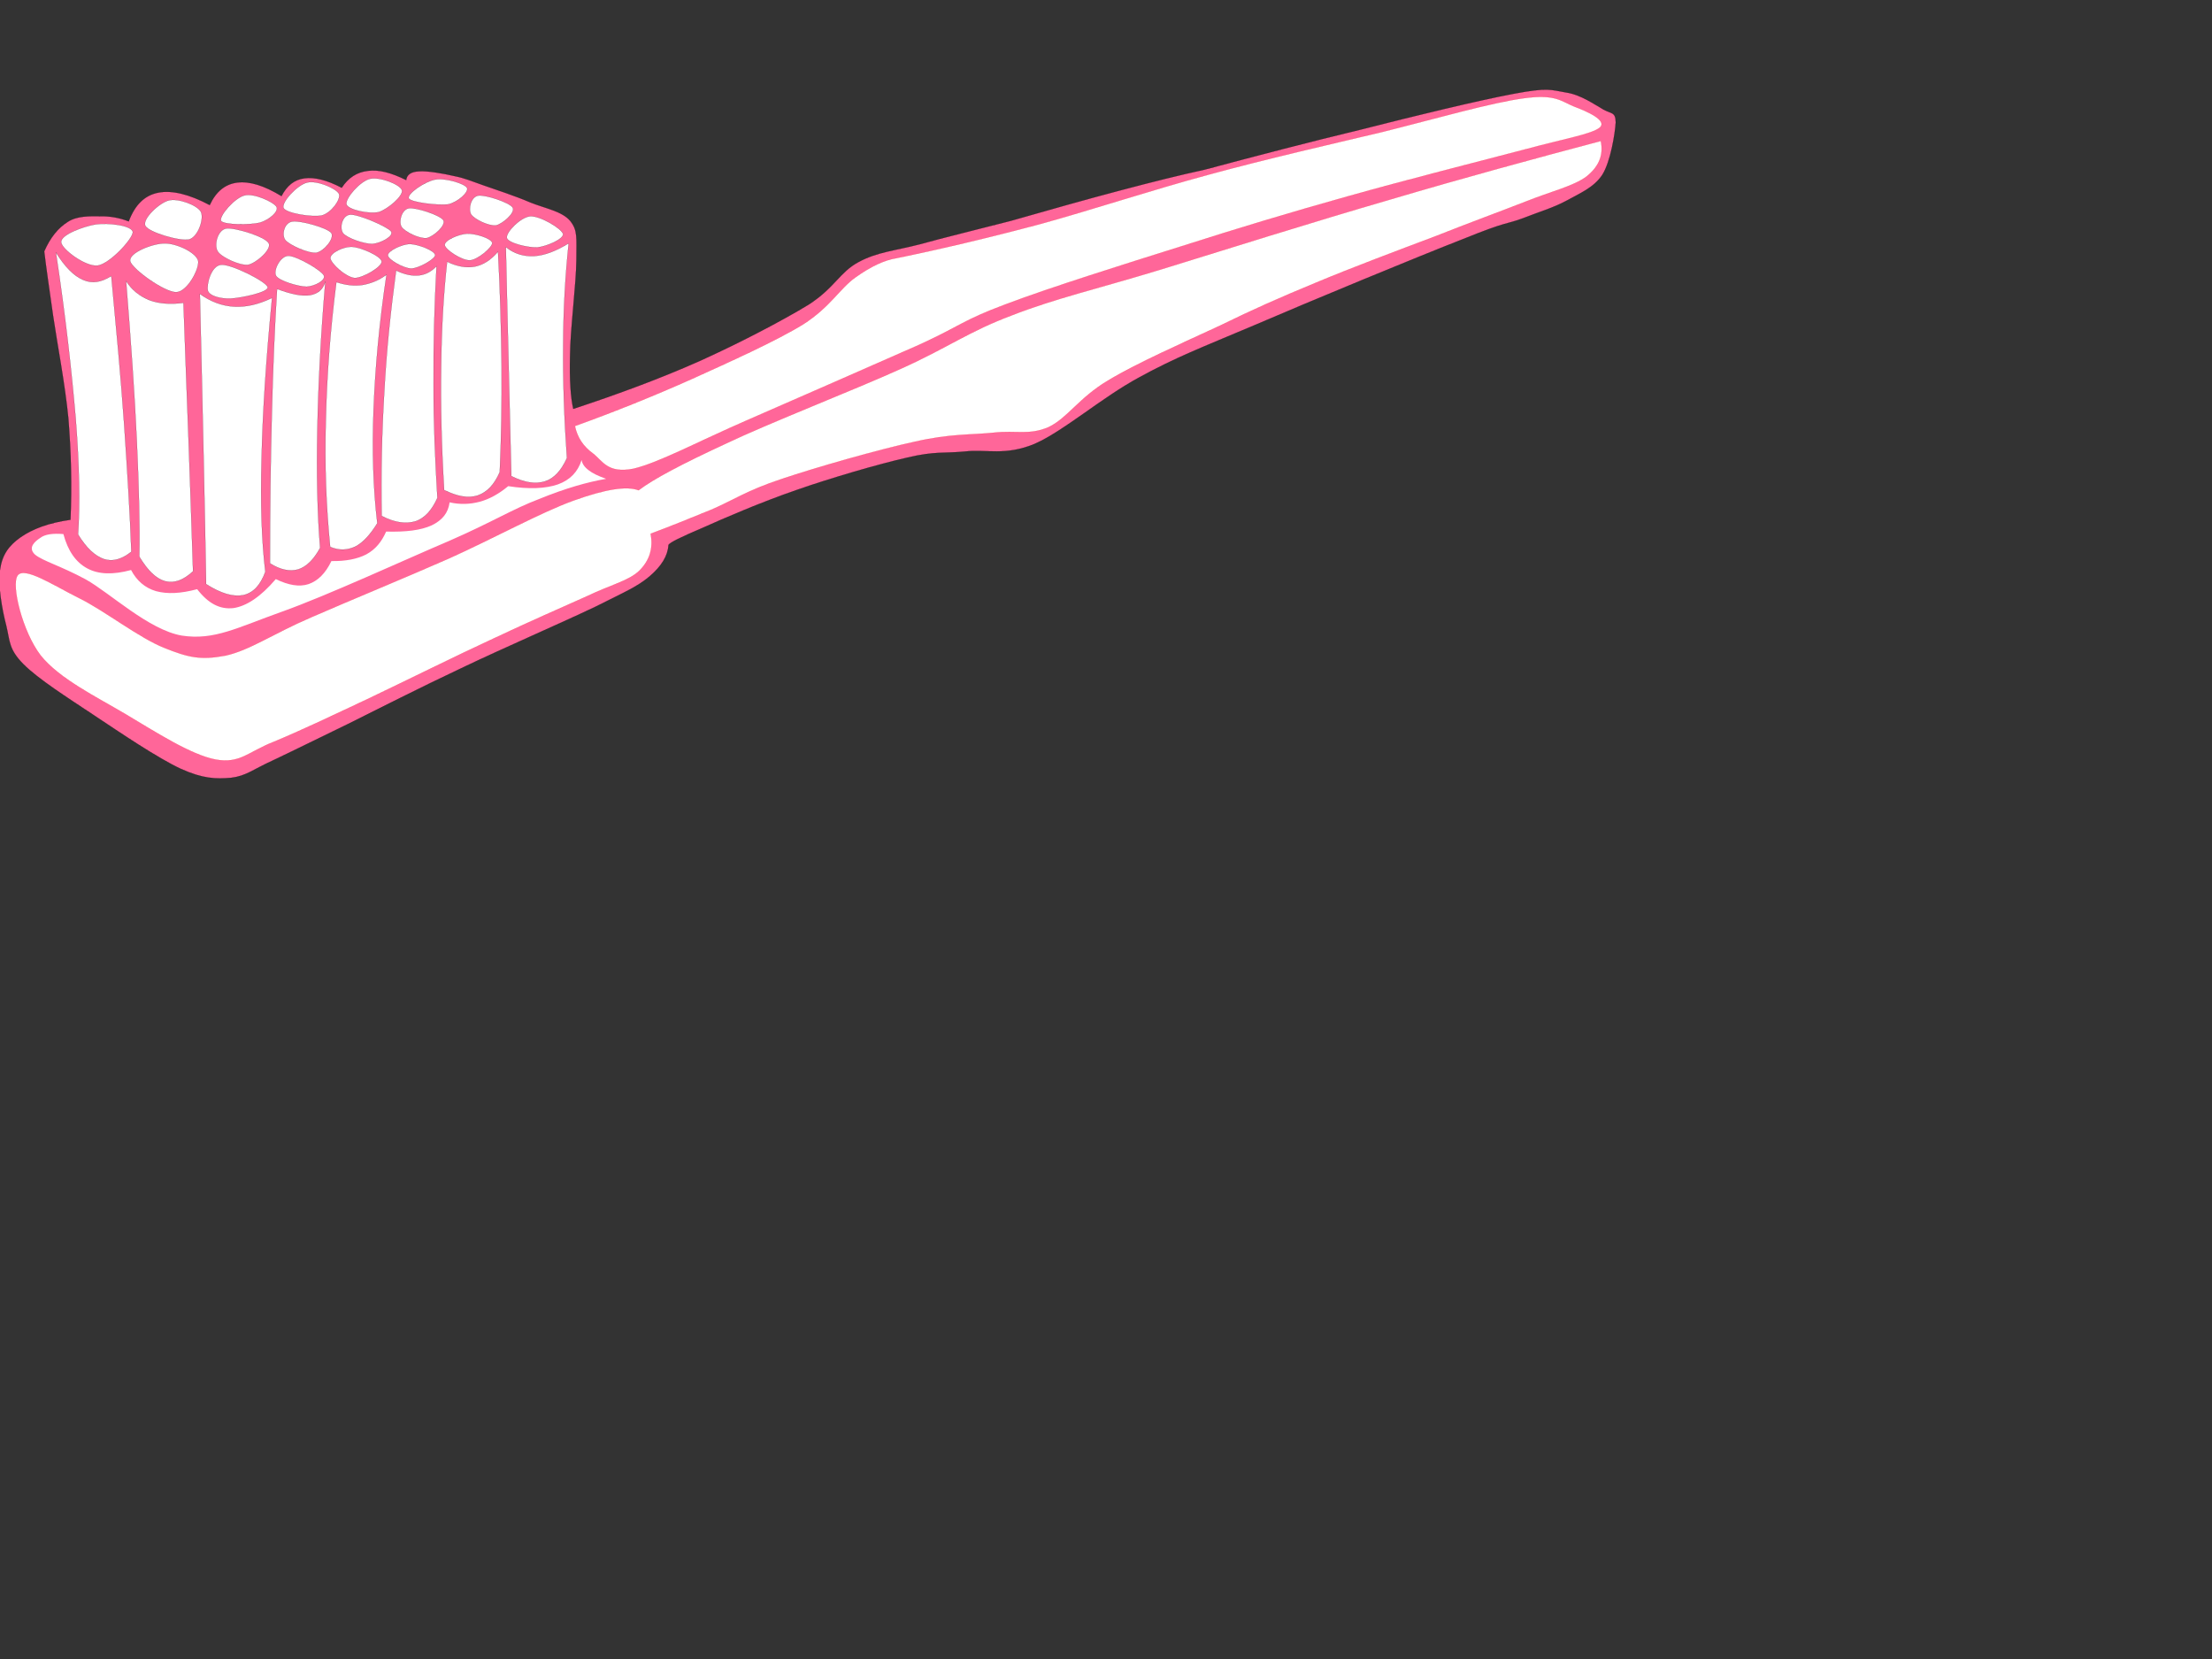
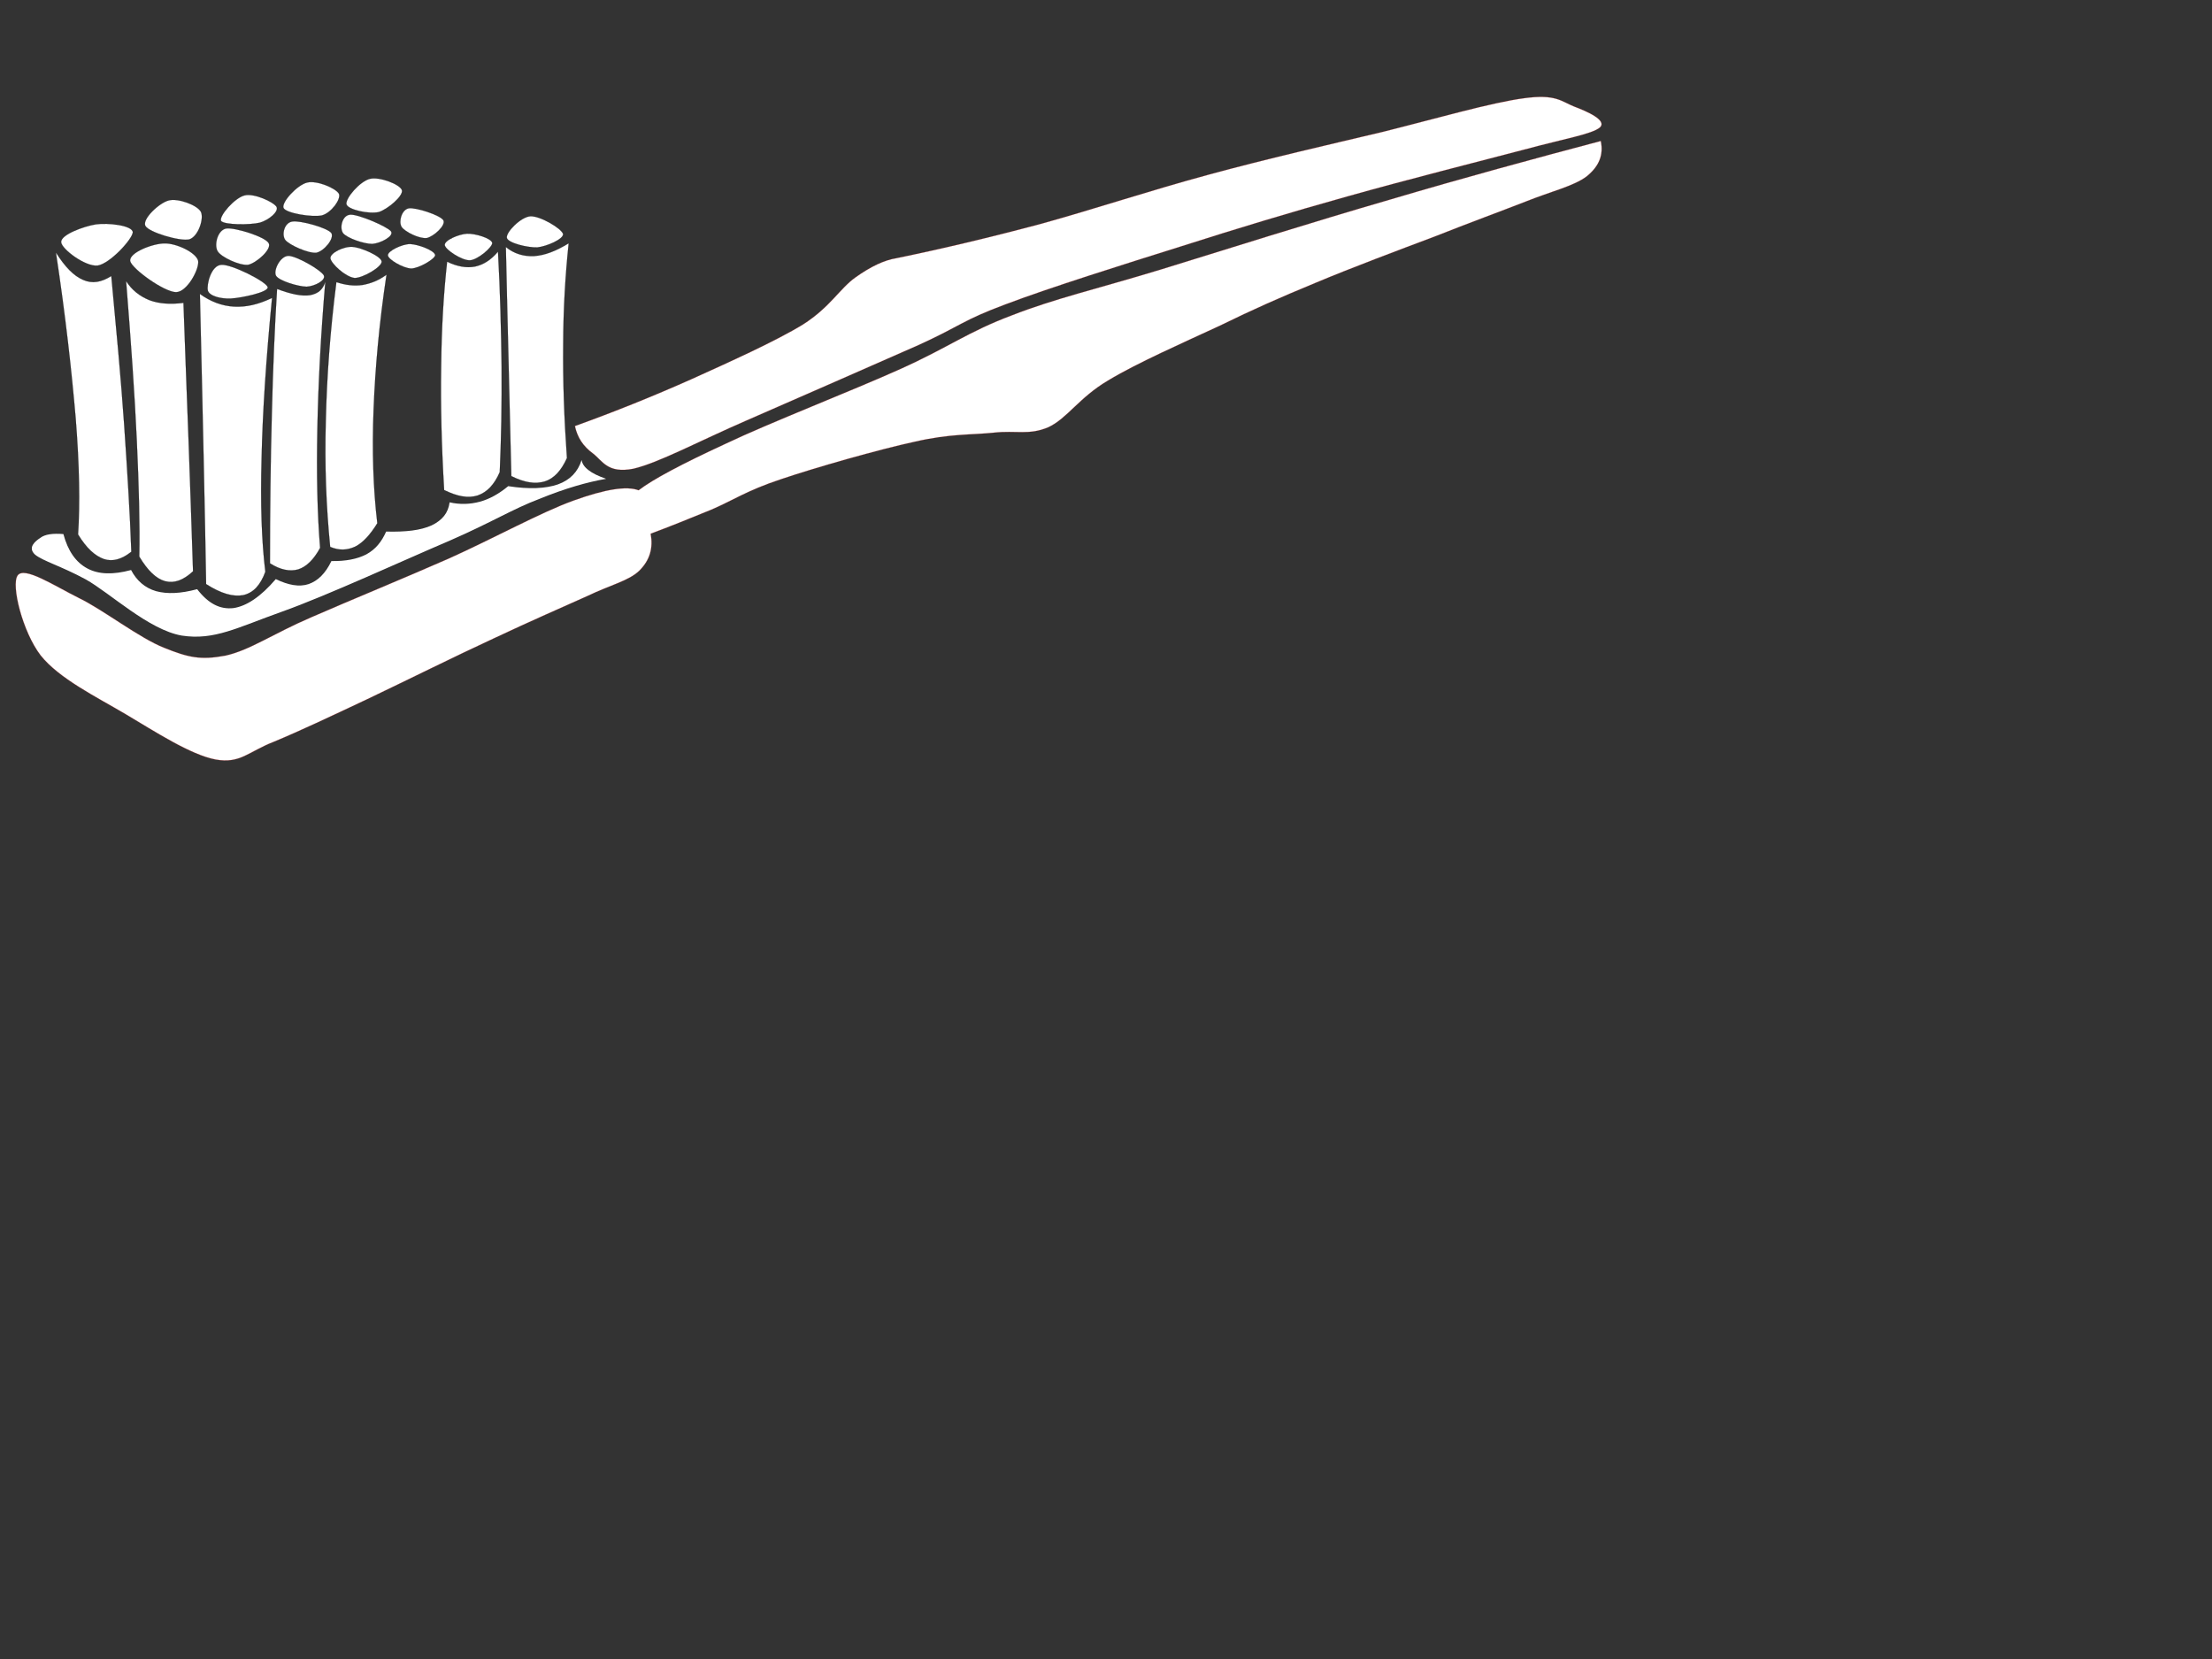
<svg xmlns="http://www.w3.org/2000/svg" width="640" height="480">
  <rect width="100%" height="100%" fill="#333333" stroke="none" />
  <title>toothbrush</title>
  <g>
    <title>Layer 1</title>
-     <path fill="#ff6699" clip-rule="evenodd" d="m348.426,49.113c15.516,-4.14 30.348,-8.028 45.469,-11.664c15.084,-3.852 34.055,-8.46 44.135,-10.332c9.938,-1.872 10.621,-1.116 15.084,-0.36c4.32,0.648 8.244,3.492 10.801,4.932c2.34,1.296 3.527,0.648 3.564,3.744c-0.18,3.096 -1.477,11.34 -3.889,15.156c-2.447,3.708 -6.553,5.364 -10.367,7.488c-3.889,2.088 -7.668,3.132 -12.602,5.076c-5.039,1.872 -4.248,0.72 -17.207,5.976c-13.213,5.148 -44.461,18.072 -60.264,24.876c-15.732,6.66 -22.932,9.36 -33.553,15.192c-10.764,5.795 -21.889,15.588 -30.313,19.26c-8.459,3.492 -13.859,1.477 -19.943,2.16c-6.084,0.611 -8.711,-0.145 -16.775,1.764c-8.316,1.871 -22.248,5.939 -32.221,9.432c-10.116,3.492 -20.988,8.172 -27.216,10.98c-6.192,2.629 -9.432,4.213 -9.72,4.896c-0.18,3.131 -2.016,6.119 -5.508,9.107c-3.6,2.988 -6.516,4.176 -15.552,8.713c-9.216,4.428 -26.964,12.096 -38.952,17.855c-12.168,5.725 -23.544,11.557 -32.76,16.127c-9.144,4.43 -16.236,7.957 -21.816,10.584c-5.688,2.592 -7.596,4.43 -11.952,4.969c-4.392,0.359 -8.1,0.324 -14.616,-2.629c-6.732,-3.131 -17.388,-10.367 -25.02,-15.443c-7.704,-5.111 -16.2,-10.512 -20.484,-14.832c-4.248,-4.32 -3.852,-6.588 -4.932,-11.088c-1.224,-4.68 -2.52,-11.988 -1.8,-16.236c0.612,-4.355 2.556,-6.984 5.976,-9.395c3.492,-2.412 8.064,-4.141 14.4,-5.041c0.432,-9.791 0.18,-19.477 -0.612,-29.34c-0.972,-9.972 -3.24,-21.636 -4.428,-29.736c-1.152,-8.172 -2.052,-14.184 -2.556,-18.576c1.8,-4.104 4.068,-6.804 6.804,-8.532c2.664,-1.764 6.336,-1.656 9.36,-1.62c2.916,-0.072 5.724,0.468 8.28,1.476c1.8,-4.788 4.608,-7.56 8.568,-8.316c3.852,-0.756 8.856,0.396 14.868,3.6c1.836,-3.96 4.5,-6.084 7.992,-6.516c3.492,-0.432 7.704,0.828 12.78,3.924c1.548,-3.024 3.708,-4.788 6.624,-5.148c2.88,-0.396 6.48,0.468 10.8,2.736c1.908,-2.952 4.428,-4.536 7.56,-4.896c3.132,-0.432 6.732,0.504 11.088,2.664c0.18,-1.44 1.224,-2.412 3.672,-2.52c2.268,-0.216 7.128,0.612 10.296,1.368c3.096,0.612 4.644,1.368 8.388,2.664c3.6,1.26 9.252,3.096 13.5,4.932c4.248,1.728 9.288,2.556 11.628,5.4c2.196,2.772 1.764,4.788 1.764,11.34c-0.036,6.588 -1.8,20.268 -1.836,27.576c-0.18,7.236 0.18,12.204 0.936,15.444c13.068,-4.32 25.056,-8.748 36.504,-13.824c11.412,-5.148 23.688,-11.556 31.536,-16.308c7.596,-4.896 9.035,-9.432 14.473,-12.348c5.398,-2.916 10.295,-3.24 17.748,-5.148c7.379,-2.052 16.416,-4.212 26.279,-6.768c9.684,-2.772 22.393,-6.372 31.859,-8.856c9.398,-2.483 17.318,-4.463 24.158,-5.939z" fill-rule="evenodd" stroke="#000000" stroke-miterlimit="10" stroke-width="0.036" id="svg_2" />
    <path clip-rule="evenodd" d="m259.326,74.709c13.104,-2.7 26.855,-5.94 42.084,-10.008c15.191,-4.212 31.68,-9.684 48.348,-14.184c16.633,-4.536 34.92,-8.712 50.4,-12.384c15.264,-3.816 31.463,-8.496 40.824,-9.72c9.18,-1.26 10.764,0.936 14.471,2.412c3.637,1.368 9.721,3.996 7.416,6.084c-2.447,1.944 -9.684,3.096 -21.852,6.372c-12.348,3.24 -34.523,8.856 -51.119,13.536c-16.705,4.68 -31.393,9.108 -47.953,14.4c-16.631,5.22 -38.195,11.988 -50.939,16.812c-12.744,4.752 -12.707,6.084 -25.164,11.772c-12.707,5.58 -35.82,15.768 -49.752,21.816c-13.932,6.047 -25.38,12.24 -32.832,14.004c-7.488,1.477 -8.928,-2.305 -11.664,-4.393c-2.916,-2.123 -4.536,-4.68 -5.256,-7.955c11.484,-4.141 22.572,-8.605 33.66,-13.537c11.052,-5.004 24.3,-10.944 32.364,-15.876c7.884,-5.04 10.621,-10.404 15.156,-13.608c4.5,-3.203 8.388,-5.003 11.808,-5.543z" fill="#ffffff" fill-rule="evenodd" stroke="#FB0F0C" stroke-miterlimit="10" stroke-width="0.036" id="svg_3" />
    <path clip-rule="evenodd" d="m170.154,126.621c15.156,-6.553 27.72,-12.133 38.376,-17.028c10.548,-4.824 18.432,-8.46 24.768,-12.024c6.155,-3.816 8.243,-9.036 12.384,-9.972c4.141,-0.9 9.9,2.916 12.023,4.644c1.98,1.62 2.305,3.708 0,5.292c-2.52,1.332 -7.848,1.584 -14.328,3.528c-6.551,2.052 -16.307,5.616 -24.263,8.604c-7.992,2.772 -15.336,5.292 -23.292,8.677c-8.1,3.42 -16.092,7.199 -24.516,11.627c-0.36,-1.115 -0.756,-2.233 -1.152,-3.348z" fill="#ffffff" fill-rule="evenodd" id="svg_4" />
    <path clip-rule="evenodd" d="m463.158,40.797c0.828,3.924 -0.396,7.236 -4.068,10.224c-3.744,2.844 -10.332,4.356 -17.676,7.308c-7.488,2.916 -16.057,6.048 -26.244,10.08c-10.332,3.888 -24.191,9.072 -34.633,13.464c-10.439,4.32 -17.711,7.524 -27.646,12.384c-10.152,4.716 -24.084,10.836 -32.365,15.876c-8.279,4.896 -11.736,10.908 -17.172,13.465c-5.652,2.412 -9.287,0.863 -15.768,1.584c-6.553,0.684 -12.527,0.252 -22.787,2.592c-10.514,2.268 -28.945,7.523 -38.917,10.908c-9.972,3.311 -13.824,6.119 -20.16,8.818c-6.336,2.594 -12.024,4.896 -17.46,6.912c0.756,4.141 -0.216,7.668 -3.312,10.729c-3.096,2.953 -8.1,3.996 -15.012,7.309c-7.128,3.203 -16.416,7.236 -27.036,12.24c-10.764,4.967 -25.92,12.492 -36.576,17.568c-10.764,5.074 -19.692,9.287 -27.072,12.348c-7.416,2.879 -9.756,6.443 -16.884,5.146c-7.236,-1.367 -17.568,-8.1 -25.992,-13.104c-8.676,-5.111 -19.296,-10.332 -24.624,-17.027c-5.22,-6.805 -8.604,-20.34 -6.66,-23.111c1.908,-2.773 10.512,2.916 17.748,6.516c7.056,3.42 17.496,11.592 24.66,14.4c7.056,2.844 10.548,3.6 17.712,2.268c7.056,-1.549 13.788,-6.336 24.66,-11.016c10.944,-4.789 27.108,-11.412 40.032,-17.102c12.816,-5.76 26.748,-13.428 36.108,-16.775c9.216,-3.313 15.336,-4.248 18.756,-2.951c4.068,-3.133 12.384,-7.561 25.092,-13.428c12.744,-6.086 36.792,-15.408 50.759,-21.709c13.896,-6.264 19.477,-10.728 32.148,-15.48c12.529,-4.896 24.625,-7.632 42.949,-13.212c18.359,-5.688 44.818,-14.004 66.311,-20.232c21.385,-6.336 41.438,-11.772 61.129,-16.992z" fill="#ffffff" fill-rule="evenodd" stroke="#FB0F0C" stroke-miterlimit="10" stroke-width="0.036" id="svg_5" />
    <path clip-rule="evenodd" d="m52.758,212.877c-4.104,-0.973 -20.844,-10.656 -27.432,-15.049c-6.624,-4.391 -9,-6.912 -11.7,-11.303c-2.844,-4.609 -6.228,-13.861 -4.464,-15.408c1.908,-1.404 11.52,2.592 15.516,6.732c3.888,4.066 3.348,12.887 7.56,17.279c4.068,4.176 13.284,5.111 16.812,8.1c3.384,3.024 7.632,10.405 3.708,9.649z" fill="#ffffff" fill-rule="evenodd" id="svg_6" />
    <path clip-rule="evenodd" d="m263.395,124.82c-8.137,1.477 -17.354,4.105 -28.08,7.885c-10.765,3.816 -27.792,11.195 -35.964,14.795c-8.28,3.422 -12.456,5.365 -13.068,5.832c1.08,2.484 0.684,4.752 -1.188,7.236c-1.944,2.34 -3.708,3.961 -10.152,7.092c-6.696,3.168 -27.36,12.709 -28.8,11.701c-1.296,-1.332 16.992,-14.076 20.844,-18.648c3.636,-4.535 -0.756,-6.48 1.26,-8.207c1.872,-1.729 8.712,-0.9 10.368,-2.232c1.62,-1.477 1.44,-3.385 -0.54,-6.121c1.08,-0.143 2.16,-0.072 3.672,0.072c1.404,0.145 2.952,0.359 4.788,0.793c1.908,-2.844 6.048,-5.904 12.564,-9.324c6.552,-3.457 17.64,-7.525 26.316,-11.088c8.568,-3.637 20.916,-10.477 24.84,-10.404c3.779,0.035 -4.32,8.496 -2.088,10.404c2.231,1.726 7.163,1.798 15.228,0.214z" fill="#ffffff" fill-rule="evenodd" id="svg_7" />
    <path clip-rule="evenodd" d="m461.43,42.777c2.447,-0.288 -0.576,3.636 -2.268,5.508c-1.801,1.692 -1.656,2.52 -7.74,4.86c-6.229,2.268 -20.557,5.76 -28.549,8.676c-7.955,2.772 -8.891,4.032 -18.756,8.244c-10.043,4.176 -34.02,15.156 -40.391,16.848c-6.264,1.476 -3.564,-3.744 2.807,-7.308c6.373,-3.672 25.453,-10.224 34.885,-13.824c9.145,-3.6 13.535,-5.148 20.557,-7.704c7.02,-2.736 15.156,-5.4 21.779,-7.992c6.623,-2.628 15.012,-7.056 17.676,-7.308z" fill="#ffffff" fill-rule="evenodd" id="svg_8" />
    <path clip-rule="evenodd" d="m442.781,39.465c6.625,-1.368 7.525,-0.756 9.109,-1.908c1.512,-1.296 2.916,-4.536 0.035,-5.292c-3.096,-0.792 -6.912,-1.368 -17.965,0.756c-11.268,2.088 -44.314,9.684 -48.311,11.556c-3.744,1.62 20.447,-1.332 25.092,-1.224c4.428,0.072 -3.961,2.52 1.477,1.944c5.471,-0.792 23.761,-4.5 30.563,-5.832z" fill="#ffffff" fill-rule="evenodd" id="svg_9" />
    <path clip-rule="evenodd" d="m77.454,83.061c0.36,1.512 -7.776,3.168 -10.656,3.312c-2.988,0.144 -6.228,-0.756 -6.66,-2.304c-0.432,-1.656 0.936,-7.38 3.96,-7.452c2.916,-0.18 12.78,4.752 13.356,6.444z" fill="#ffffff" fill-rule="evenodd" stroke="#000000" stroke-miterlimit="10" stroke-width="0.036" id="svg_10" />
    <path clip-rule="evenodd" d="m38.43,67.185c-0.108,2.016 -6.588,9.072 -10.152,9.648c-3.564,0.432 -10.476,-4.788 -10.584,-6.768c-0.144,-2.16 6.48,-4.572 10.008,-5.148c3.456,-0.504 10.548,0.252 10.728,2.268z" fill="#ffffff" fill-rule="evenodd" stroke="#000000" stroke-miterlimit="10" stroke-width="0.036" id="svg_11" />
    <path clip-rule="evenodd" d="m57.33,75.429c0.432,2.304 -3.132,9.036 -6.372,9.108c-3.42,0 -12.708,-6.696 -13.284,-8.964c-0.504,-2.448 6.588,-5.184 10.008,-5.148c3.348,-0.036 8.964,2.556 9.648,5.004z" fill="#ffffff" fill-rule="evenodd" stroke="#000000" stroke-miterlimit="10" stroke-width="0.036" id="svg_12" />
    <path clip-rule="evenodd" d="m58.122,61.281c0.972,1.944 -0.756,7.2 -3.384,7.992c-2.736,0.612 -11.772,-2.088 -12.672,-3.924c-1.044,-1.944 4.104,-6.768 6.84,-7.38c2.664,-0.648 8.136,1.332 9.216,3.312z" fill="#ffffff" fill-rule="evenodd" stroke="#000000" stroke-miterlimit="10" stroke-width="0.036" id="svg_13" />
    <path clip-rule="evenodd" d="m93.654,79.605c0.828,1.476 -2.664,3.24 -4.932,3.348c-2.448,-0.036 -7.992,-1.692 -8.856,-3.168c-0.864,-1.512 1.224,-5.796 3.636,-5.76c2.34,0.072 9.108,3.924 10.152,5.58z" fill="#ffffff" fill-rule="evenodd" stroke="#000000" stroke-miterlimit="10" stroke-width="0.036" id="svg_14" />
    <path clip-rule="evenodd" d="m110.43,75.681c0.072,1.548 -5.4,4.752 -7.812,4.752c-2.7,-0.288 -6.804,-4.176 -7.02,-5.688c-0.144,-1.548 3.888,-3.528 6.408,-3.312c2.412,0.144 8.28,2.664 8.424,4.248z" fill="#ffffff" fill-rule="evenodd" stroke="#000000" stroke-miterlimit="10" stroke-width="0.036" id="svg_15" />
    <path clip-rule="evenodd" d="m125.91,73.809c0,1.116 -4.716,3.852 -6.948,3.888c-2.376,-0.108 -6.66,-2.628 -6.732,-3.816c-0.108,-1.26 4.104,-3.276 6.408,-3.276c2.304,0.072 7.092,1.836 7.272,3.204z" fill="#ffffff" fill-rule="evenodd" stroke="#000000" stroke-miterlimit="10" stroke-width="0.036" id="svg_16" />
    <path clip-rule="evenodd" d="m142.434,70.317c-0.036,1.26 -4.14,4.824 -6.48,5.004c-2.448,0.036 -7.092,-3.096 -7.272,-4.392c-0.18,-1.404 4.104,-3.204 6.444,-3.312c2.304,-0.108 7.056,1.296 7.308,2.7z" fill="#ffffff" fill-rule="evenodd" stroke="#000000" stroke-miterlimit="10" stroke-width="0.036" id="svg_17" />
    <path clip-rule="evenodd" d="m162.918,67.689c0.18,1.476 -4.716,3.6 -7.452,3.888c-2.844,0.108 -8.424,-1.26 -8.82,-2.736c-0.36,-1.584 4.032,-6.084 6.804,-6.264c2.808,-0.144 8.928,3.456 9.468,5.112z" fill="#ffffff" fill-rule="evenodd" stroke="#000000" stroke-miterlimit="10" stroke-width="0.036" id="svg_18" />
    <path clip-rule="evenodd" d="m164.538,70.389c-3.744,2.304 -6.948,3.492 -10.008,3.708c-3.024,0.144 -5.796,-0.684 -8.172,-2.628c0.18,9.504 0.468,19.44 0.72,30.636c0.252,11.088 0.54,22.825 0.864,35.639c3.816,1.908 6.912,2.377 9.684,1.549c2.7,-0.863 4.788,-3.168 6.408,-6.768c-0.828,-11.736 -1.188,-22.428 -1.08,-32.904c0.036,-10.512 0.612,-19.98 1.584,-29.232z" fill="#ffffff" fill-rule="evenodd" stroke="#000000" stroke-miterlimit="10" stroke-width="0.036" id="svg_19" />
    <path clip-rule="evenodd" d="m144.09,72.801c-1.98,2.376 -4.248,3.816 -6.66,4.32c-2.448,0.468 -5.184,0 -8.064,-1.404c-1.044,9.36 -1.62,19.368 -1.728,30.456c-0.18,11.052 0.108,22.788 0.864,35.604c3.816,1.871 6.912,2.447 9.684,1.584c2.7,-0.936 4.788,-3.061 6.408,-6.768c0.432,-9.721 0.612,-19.656 0.54,-30.349c-0.144,-10.799 -0.396,-21.671 -1.044,-33.443z" fill="#ffffff" fill-rule="evenodd" stroke="#000000" stroke-miterlimit="10" stroke-width="0.036" id="svg_20" />
-     <path clip-rule="evenodd" d="m126.306,77.013c-1.44,1.512 -3.132,2.448 -5.076,2.664c-2.016,0.216 -4.176,-0.252 -6.624,-1.404c-1.584,11.664 -2.772,23.076 -3.42,35.064c-0.72,11.952 -0.972,23.651 -0.756,35.929c3.744,1.979 6.984,2.375 9.72,1.584c2.7,-0.9 4.788,-3.168 6.408,-6.805c-0.648,-10.871 -1.152,-21.6 -1.116,-32.868c-0.072,-11.304 0.216,-22.464 0.864,-34.164z" fill="#ffffff" fill-rule="evenodd" stroke="#000000" stroke-miterlimit="10" stroke-width="0.036" id="svg_21" />
    <path clip-rule="evenodd" d="m111.834,79.461c-2.268,1.692 -4.536,2.556 -6.948,2.988c-2.448,0.36 -4.968,0.036 -7.56,-0.828c-1.8,14.076 -2.772,27.288 -3.06,40.176c-0.36,12.889 0.108,24.805 1.26,36.432c2.592,1.08 4.86,1.008 7.236,-0.072c2.268,-1.15 4.356,-3.455 6.408,-6.768c-1.188,-10.008 -1.548,-20.879 -1.08,-32.904c0.468,-12.096 1.62,-24.912 3.744,-39.024z" fill="#ffffff" fill-rule="evenodd" stroke="#000000" stroke-miterlimit="10" stroke-width="0.036" id="svg_22" />
    <path clip-rule="evenodd" d="m94.13,81.441c-0.648,2.34 -2.124,3.528 -4.428,3.96c-2.376,0.36 -5.508,-0.288 -9.54,-1.8c-0.684,11.016 -1.188,22.896 -1.512,36.215c-0.36,13.357 -0.54,27.469 -0.54,43.164c2.988,1.908 5.76,2.449 8.172,1.764c2.376,-0.756 4.536,-2.879 6.336,-6.227c-0.828,-10.117 -1.044,-21.42 -0.792,-34.309c0.252,-13.031 0.972,-26.963 2.304,-42.767z" fill="#ffffff" fill-rule="evenodd" stroke="#000000" stroke-miterlimit="10" stroke-width="0.036" id="svg_23" />
    <path clip-rule="evenodd" d="m78.714,86.193c-3.96,1.908 -7.488,2.7 -11.016,2.52c-3.528,-0.216 -6.768,-1.44 -9.864,-3.672c0.468,18.792 0.792,34.848 1.116,48.996c0.324,14.111 0.504,25.488 0.684,34.955c4.32,2.773 7.848,3.744 10.728,3.205c2.88,-0.648 4.968,-2.809 6.408,-6.768c-1.08,-8.893 -1.44,-19.584 -1.08,-32.904c0.288,-13.32 1.296,-28.584 3.024,-46.332z" fill="#ffffff" fill-rule="evenodd" stroke="#000000" stroke-miterlimit="10" stroke-width="0.036" id="svg_24" />
    <path clip-rule="evenodd" d="m53.082,87.633c-3.852,0.468 -7.092,0.252 -9.864,-0.792c-2.808,-1.152 -5.004,-2.844 -6.732,-5.508c1.404,17.64 2.484,32.761 3.096,46.188c0.612,13.355 0.9,24.336 0.72,33.516c2.412,4.031 4.86,6.408 7.488,7.127c2.628,0.648 5.184,-0.215 8.064,-2.879c-0.396,-12.385 -0.828,-24.695 -1.296,-37.764c-0.468,-13.033 -1.008,-26.136 -1.476,-39.888z" fill="#ffffff" fill-rule="evenodd" stroke="#000000" stroke-miterlimit="10" stroke-width="0.036" id="svg_25" />
    <path clip-rule="evenodd" d="m32.202,79.857c-2.844,1.8 -5.472,2.304 -8.172,1.116c-2.736,-1.188 -5.256,-3.78 -7.848,-7.92c2.808,18.576 4.536,34.272 5.724,48.061c1.08,13.68 1.26,24.66 0.684,33.516c2.412,3.961 4.86,6.191 7.488,7.129c2.556,0.826 5.148,0.07 7.92,-2.125c-0.396,-11.412 -1.188,-23.58 -2.088,-36.936c-0.936,-13.429 -2.268,-27.433 -3.708,-42.841z" fill="#ffffff" fill-rule="evenodd" stroke="#000000" stroke-miterlimit="10" stroke-width="0.036" id="svg_26" />
    <path clip-rule="evenodd" d="m80.01,59.841c0.72,1.332 -2.124,3.78 -4.788,4.572c-2.844,0.72 -10.44,0.684 -11.268,-0.504c-0.648,-1.404 3.996,-6.732 6.84,-7.38c2.736,-0.684 8.352,1.908 9.216,3.312z" fill="#ffffff" fill-rule="evenodd" stroke="#000000" stroke-miterlimit="10" stroke-width="0.036" id="svg_27" />
    <path clip-rule="evenodd" d="m98.082,56.097c0.612,1.584 -2.232,5.472 -4.932,6.228c-2.808,0.612 -10.404,-0.612 -11.124,-2.16c-0.648,-1.656 3.996,-6.696 6.84,-7.344c2.736,-0.72 8.352,1.62 9.216,3.276z" fill="#ffffff" fill-rule="evenodd" stroke="#000000" stroke-miterlimit="10" stroke-width="0.036" id="svg_28" />
    <path clip-rule="evenodd" d="m116.298,55.053c0.396,1.656 -4.104,5.472 -6.696,6.3c-2.808,0.648 -8.892,-0.648 -9.36,-2.232c-0.396,-1.728 3.96,-6.732 6.804,-7.38c2.7,-0.684 8.748,1.584 9.252,3.312z" fill="#ffffff" fill-rule="evenodd" stroke="#000000" stroke-miterlimit="10" stroke-width="0.036" id="svg_29" />
-     <path clip-rule="evenodd" d="m135.126,54.369c0.54,1.224 -2.628,4.104 -5.472,4.752c-2.844,0.36 -10.8,-0.54 -11.376,-1.728c-0.54,-1.332 4.644,-4.896 7.632,-5.436c2.772,-0.576 8.568,1.152 9.216,2.412z" fill="#ffffff" fill-rule="evenodd" stroke="#000000" stroke-miterlimit="10" stroke-width="0.036" id="svg_30" />
    <path clip-rule="evenodd" d="m77.742,70.353c1.008,1.728 -3.564,5.76 -5.94,6.264c-2.484,0.288 -7.884,-2.232 -8.856,-3.96c-1.044,-1.836 0,-6.156 2.556,-6.552c2.448,-0.324 11.16,2.34 12.24,4.248z" fill="#ffffff" fill-rule="evenodd" stroke="#000000" stroke-miterlimit="10" stroke-width="0.036" id="svg_31" />
    <path clip-rule="evenodd" d="m95.85,67.401c1.008,1.548 -2.052,5.256 -4.32,5.724c-2.304,0.252 -7.848,-2.232 -9,-3.708c-1.116,-1.512 -0.288,-5.04 2.088,-5.328c2.196,-0.36 10.008,1.764 11.232,3.312z" fill="#ffffff" fill-rule="evenodd" stroke="#000000" stroke-miterlimit="10" stroke-width="0.036" id="svg_32" />
    <path clip-rule="evenodd" d="m113.13,66.933c0.972,1.404 -3.096,3.492 -5.4,3.636c-2.448,0.036 -7.344,-1.692 -8.46,-3.096c-1.116,-1.476 -0.288,-5.256 2.088,-5.364c2.232,-0.18 10.692,3.42 11.772,4.824z" fill="#ffffff" fill-rule="evenodd" stroke="#000000" stroke-miterlimit="10" stroke-width="0.036" id="svg_33" />
    <path clip-rule="evenodd" d="m128.286,63.729c0.792,1.476 -2.808,4.716 -4.824,5.148c-2.16,0.252 -6.336,-1.8 -7.272,-3.24c-0.936,-1.548 0.036,-5.004 2.088,-5.364c1.98,-0.324 9.072,1.944 10.008,3.456z" fill="#ffffff" fill-rule="evenodd" stroke="#000000" stroke-miterlimit="10" stroke-width="0.036" id="svg_34" />
-     <path clip-rule="evenodd" d="m148.338,60.057c0.864,1.476 -2.916,4.716 -4.824,5.148c-2.16,0.252 -6.372,-1.8 -7.236,-3.24c-0.828,-1.548 -0.036,-5.004 2.088,-5.364c2.016,-0.324 9,1.944 9.972,3.456z" fill="#ffffff" fill-rule="evenodd" stroke="#000000" stroke-miterlimit="10" stroke-width="0.036" id="svg_35" />
    <path clip-rule="evenodd" d="m168.282,133.102c-1.116,3.455 -3.312,5.76 -6.876,7.055c-3.564,1.225 -8.352,1.441 -14.364,0.504c-2.664,2.197 -5.4,3.744 -8.208,4.5c-2.844,0.756 -5.76,0.865 -8.748,0.182c-0.396,3.059 -2.124,5.184 -5.184,6.658c-3.168,1.441 -7.416,1.945 -13.176,1.801c-1.296,2.916 -3.024,5.111 -5.724,6.588c-2.628,1.369 -6.048,2.016 -10.116,1.943c-1.728,3.602 -3.924,5.725 -6.588,6.66c-2.7,0.9 -5.868,0.324 -9.504,-1.439c-4.392,5.148 -8.532,7.848 -12.276,8.389c-3.888,0.432 -7.236,-1.297 -10.476,-5.473c-4.86,1.297 -8.64,1.439 -11.88,0.576c-3.204,-0.936 -5.616,-3.023 -7.236,-6.119c-5.22,1.402 -9.396,1.295 -12.672,-0.469c-3.312,-1.764 -5.616,-5.076 -6.912,-9.936c-3.132,-0.252 -5.364,0.072 -6.696,1.115c-1.44,0.936 -3.744,2.771 -1.512,4.824c2.268,1.871 7.38,3.24 14.652,7.164c7.092,3.959 18.216,14.615 27.828,16.271c9.396,1.439 15.984,-2.303 28.944,-6.912c13.068,-4.643 35.676,-15.084 48.384,-20.484c12.384,-5.398 18.432,-9.252 26.064,-12.131c7.56,-3.096 13.968,-4.896 19.368,-5.832c-2.268,-0.793 -3.924,-1.584 -5.112,-2.52c-1.224,-0.937 -1.836,-1.908 -1.98,-2.915l0,0l0,0l0,0z" fill="#ffffff" fill-rule="evenodd" id="svg_36" />
  </g>
</svg>